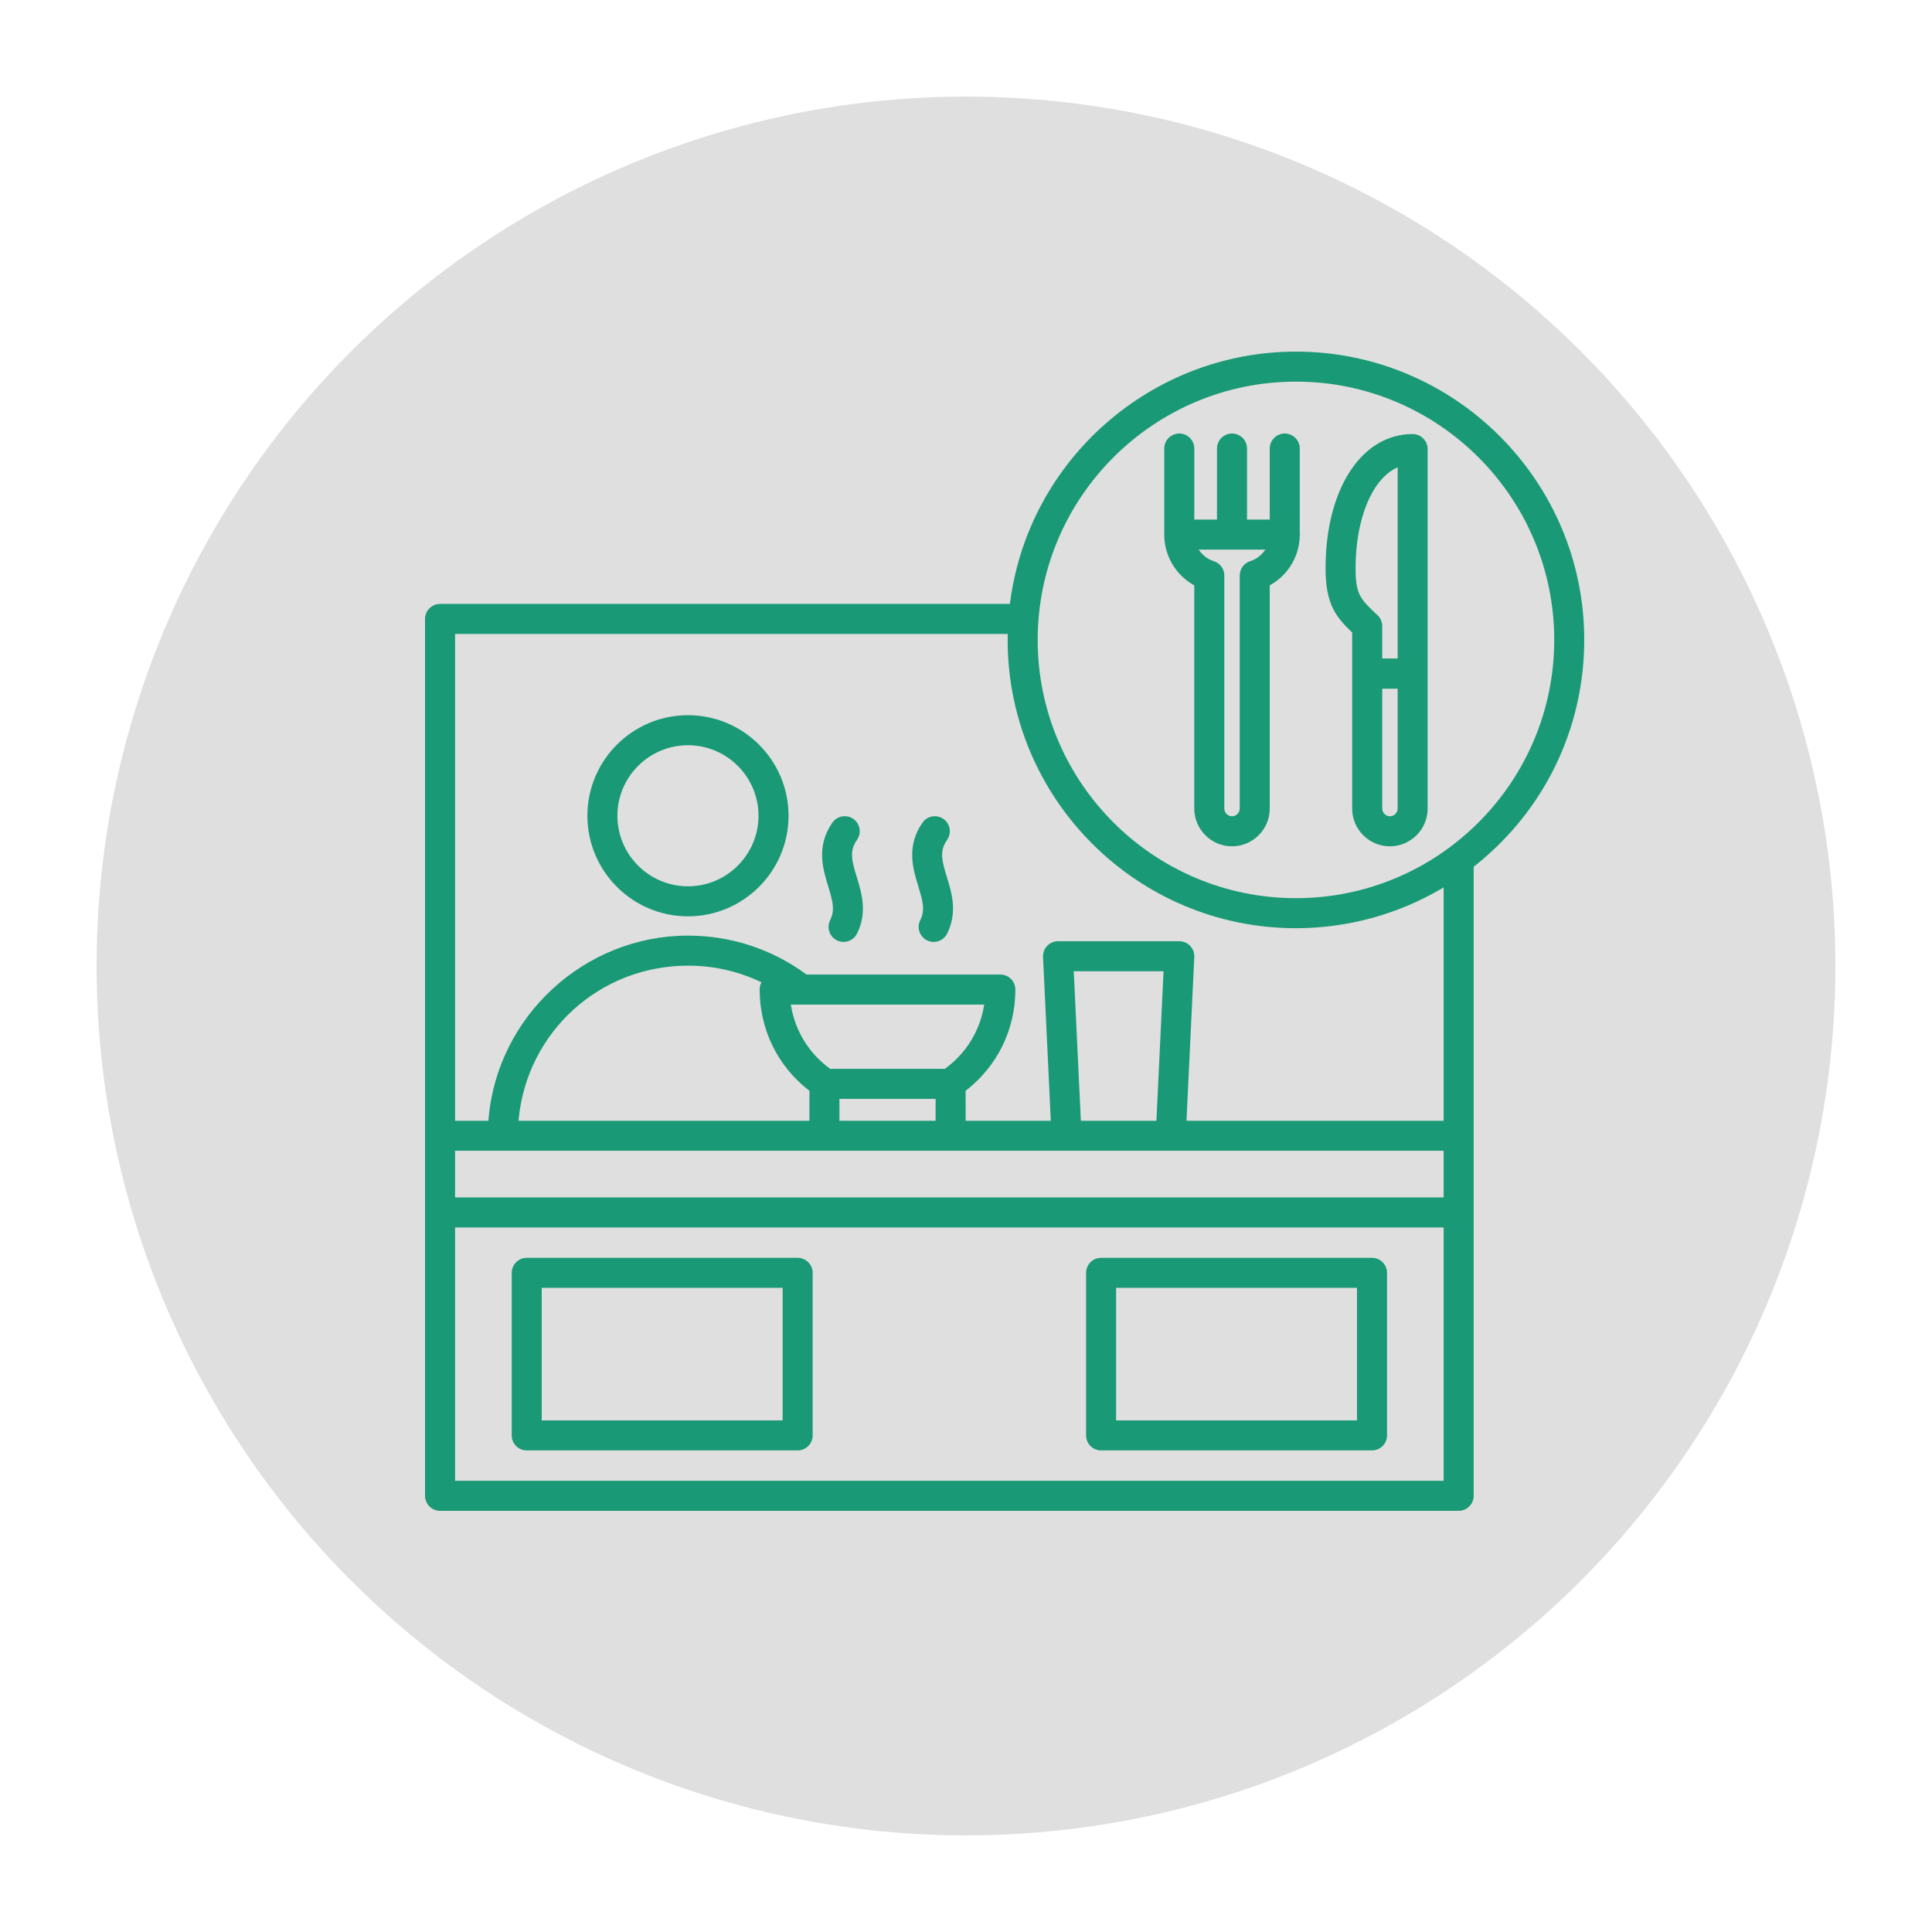
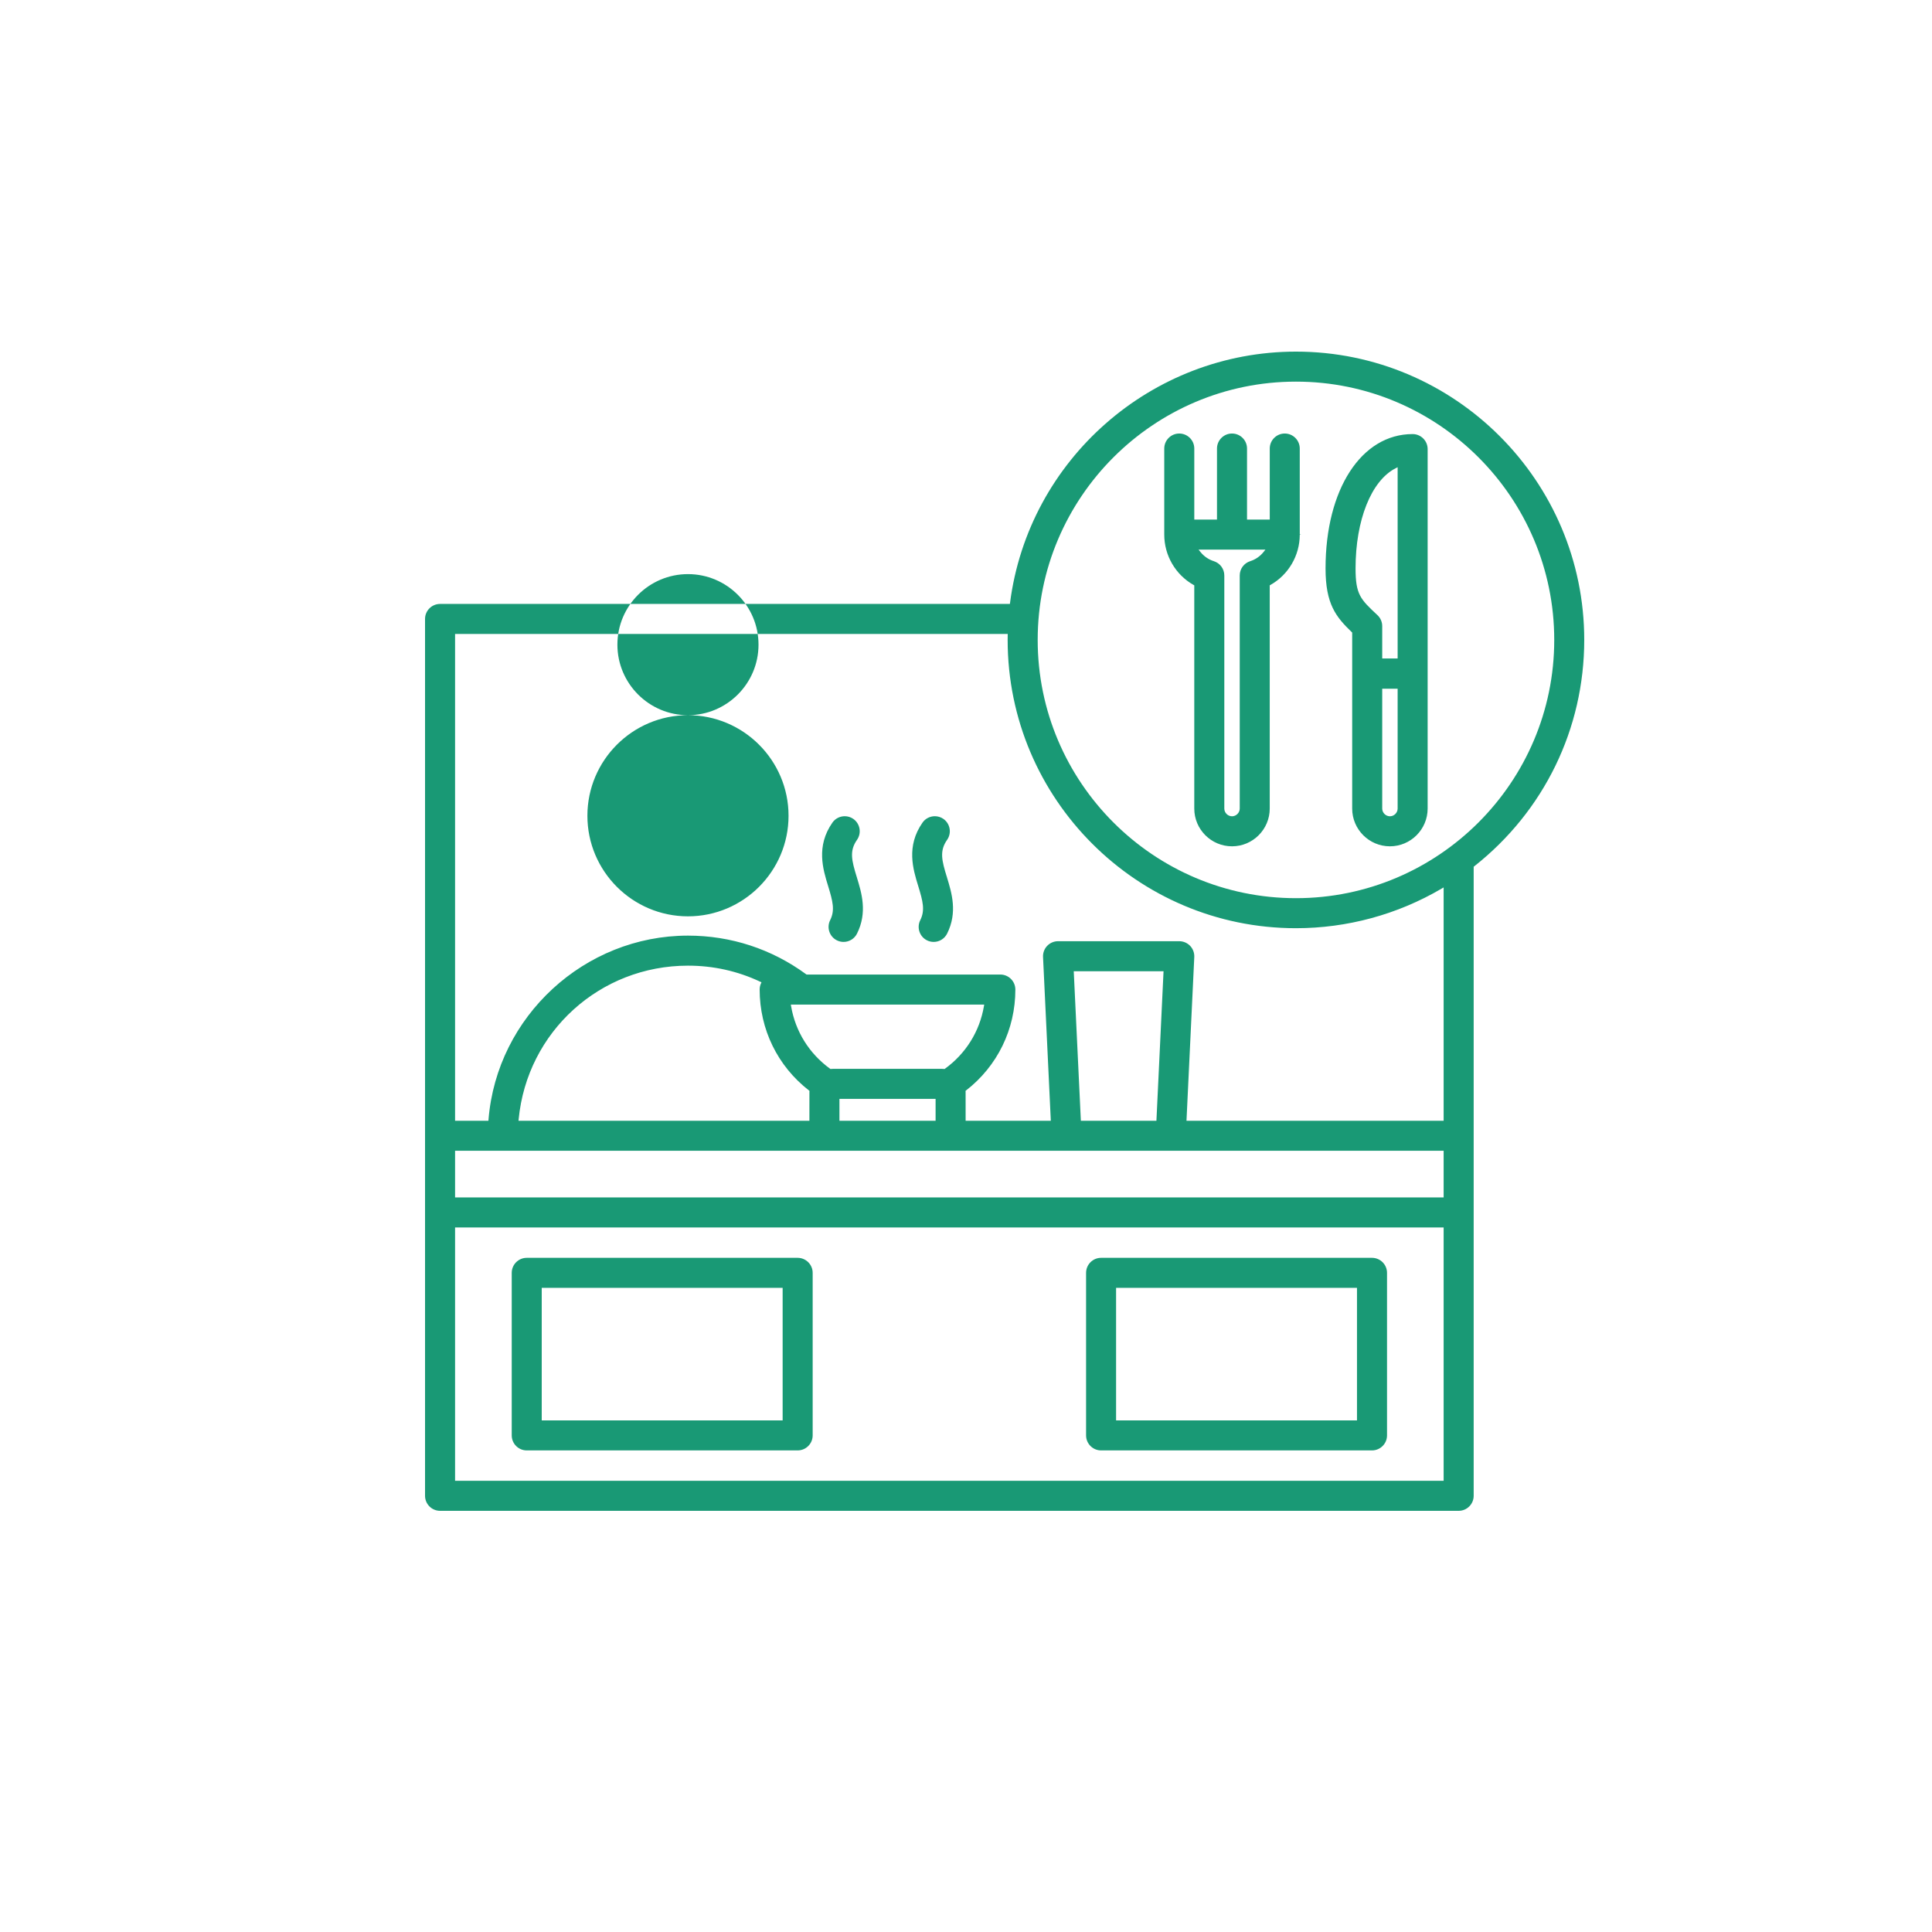
<svg xmlns="http://www.w3.org/2000/svg" id="Kantine" viewBox="0 0 500 500">
  <defs>
    <style>.cls-1{fill:#dfdfdf;}.cls-2{fill:#199975;}</style>
  </defs>
-   <circle class="cls-1" cx="250" cy="250" r="225" />
-   <path class="cls-2" d="M206.429,325.525h-70.112c-2.141,0-3.883,1.745-3.883,3.89v42.068c0,2.141,1.742,3.883,3.883,3.883h70.112c2.145,0,3.89-1.742,3.89-3.883v-42.068c0-2.145-1.745-3.89-3.89-3.89ZM202.546,367.599h-62.347v-34.302h62.347v34.302ZM245.417,226.898l-.355.127c1.246,4.057,2.796,9.107.047,14.597-.665,1.322-1.997,2.145-3.477,2.145-.602,0-1.203-.143-1.738-.413-1.912-.957-2.688-3.296-1.731-5.215,1.291-2.574.672-4.921-.531-8.848-1.336-4.334-3.166-10.271,1.115-16.401.752-1.078,1.961-1.655,3.189-1.655.768,0,1.545.226,2.221.697,1.753,1.229,2.183,3.657.959,5.412-2.012,2.874-1.403,5.291-.058,9.665l.36-.111h0ZM222.098,226.898l-.356.124c1.247,4.058,2.799,9.108.049,14.6-.665,1.322-1.997,2.145-3.477,2.145-.602,0-1.203-.143-1.738-.413-1.911-.956-2.688-3.296-1.732-5.215,1.291-2.575.673-4.922-.53-8.848-1.336-4.335-3.166-10.272,1.115-16.401.752-1.078,1.961-1.655,3.189-1.655.768,0,1.545.226,2.221.697,1.753,1.229,2.183,3.657.959,5.412-2.011,2.873-1.403,5.29-.059,9.665l.36-.111ZM336.377,138.302v-22.224c0-2.141-1.742-3.883-3.883-3.883s-3.883,1.742-3.883,3.883v18.385h-5.883v-18.385c0-2.141-1.742-3.883-3.883-3.883-2.145,0-3.89,1.742-3.89,3.883v18.385h-5.876v-18.385c0-2.141-1.745-3.883-3.89-3.883-2.141,0-3.883,1.742-3.883,3.883v22.275c0,5.393,2.904,10.384,7.579,13.025l.191.108v57.77c0,5.386,4.382,9.768,9.768,9.768,5.382,0,9.761-4.382,9.761-9.768v-57.77l.191-.108c4.661-2.635,7.566-7.604,7.58-12.969l.376-.107h-.376ZM327.011,142.845c-.893,1.126-2.088,1.951-3.454,2.385-1.625.513-2.716,2.002-2.716,3.706v60.32c0,1.082-.914,1.995-1.995,1.995s-1.995-.914-1.995-1.995v-60.32c0-1.702-1.092-3.191-2.716-3.706-1.363-.432-2.559-1.256-3.461-2.383l-.489-.612h17.311l-.483.61ZM222.099,226.898l-0.0 0.0 0-0h0ZM178.046,185.091c-14.352,0-26.028,11.676-26.028,26.028s11.676,26.028,26.028,26.028,26.028-11.676,26.028-26.028-11.676-26.028-26.028-26.028ZM178.046,229.375c-10.07,0-18.263-8.189-18.263-18.255s8.192-18.255,18.263-18.255c10.066,0,18.256,8.189,18.256,18.255s-8.189,18.255-18.256,18.255ZM335.394,90.999c-37.386,0-69.196,27.932-73.991,64.971l-.043.328H113.89c-2.145,0-3.89,1.742-3.89,3.883v226.928c0,2.146,1.745,3.891,3.89,3.891h263.614c2.141,0,3.883-1.745,3.883-3.891v-162.797l.143-.113c18.093-14.275,28.47-35.631,28.47-58.593,0-41.138-33.469-74.606-74.607-74.606ZM373.614,383.226H117.773v-65.555h255.84v65.555ZM373.614,309.898H117.773v-12.078h255.84v12.078ZM209.344,282.194l.145.113v.184c0,.055-.004.107-.009.159l-.006,7.405h-75.285l.04-.413c2.2-22.65,21.037-39.731,43.816-39.731,6.56,0,12.849,1.397,18.694,4.151l.332.156-.149.336c-.212.48-.32 1-.32,1.546,0,10.292,4.644,19.803,12.741,26.093ZM215.602,276.615c-.184,0-.369.015-.546.028l-.138.011-.113-.081c-5.381-3.907-8.956-9.643-10.065-16.15l-.074-.439h50.046l-.074.439c-1.11,6.508-4.684,12.244-10.065,16.15l-.113.081-.138-.011c-.176-.014-.362-.028-.546-.028h-28.174ZM242.131,284.388v5.659h-24.884v-5.659h24.884ZM277.887,251.357h23.237l-1.842,38.691h-19.554l-.018-.359-1.824-38.332ZM373.614,290.048h-66.552l2.018-42.389c.046-1.057-.344-2.103-1.069-2.868-.733-.766-1.76-1.206-2.813-1.206h-31.384c-1.055,0-2.078.439-2.807,1.206-.732.766-1.121,1.811-1.069,2.867l2.012,42.39h-22.046l-.006-7.404c-.005-.052-.009-.104-.009-.153v-.184l.145-.113c8.097-6.29,12.741-15.801,12.741-26.093,0-2.145-1.742-3.89-3.883-3.89h-50.162l-.099-.073c-8.913-6.542-19.49-10-30.586-10-26.771,0-49.442,20.893-51.614,47.563l-.028.346h-8.63v-125.976h143.027l-.007.383c-.007.379-.014.766-.014,1.151,0,41.142,33.472,74.614,74.614,74.614,13.242,0,26.262-3.535,37.653-10.222l.567-.333v60.383ZM335.394,232.447c-36.856,0-66.841-29.985-66.841-66.841s29.985-66.841,66.841-66.841,66.841,29.985,66.841,66.841-29.985,66.841-66.841,66.841ZM359.711,219.024c5.382,0,9.761-4.382,9.761-9.768v-93.035c0-2.141-1.742-3.883-3.883-3.883-13.27,0-22.539,14.295-22.539,34.763,0,9.244,2.684,12.532,6.779,16.493l.115.111v45.551c0,5.386,4.382,9.768,9.767,9.768ZM361.707,209.256c0,1.082-.914,1.995-1.996,1.995-1.081,0-1.995-.914-1.995-1.995v-31.012h3.991v31.012ZM361.158,121.196l.549-.282v49.493h-3.991v-8.377c0-1.069-.447-2.099-1.226-2.826l-.116-.109c-4.269-4.005-5.558-5.214-5.558-11.995,0-12.502,4.059-22.67,10.342-25.905ZM355.071,325.525h-70.112c-2.141,0-3.883,1.745-3.883,3.89v42.068c0,2.141,1.742,3.883,3.883,3.883h70.112c2.145,0,3.89-1.742,3.89-3.883v-42.068c0-2.145-1.745-3.89-3.89-3.89ZM351.188,367.599h-62.347v-34.302h62.347v34.302Z" />
+   <path class="cls-2" d="M206.429,325.525h-70.112c-2.141,0-3.883,1.745-3.883,3.89v42.068c0,2.141,1.742,3.883,3.883,3.883h70.112c2.145,0,3.89-1.742,3.89-3.883v-42.068c0-2.145-1.745-3.89-3.89-3.89ZM202.546,367.599h-62.347v-34.302h62.347v34.302ZM245.417,226.898l-.355.127c1.246,4.057,2.796,9.107.047,14.597-.665,1.322-1.997,2.145-3.477,2.145-.602,0-1.203-.143-1.738-.413-1.912-.957-2.688-3.296-1.731-5.215,1.291-2.574.672-4.921-.531-8.848-1.336-4.334-3.166-10.271,1.115-16.401.752-1.078,1.961-1.655,3.189-1.655.768,0,1.545.226,2.221.697,1.753,1.229,2.183,3.657.959,5.412-2.012,2.874-1.403,5.291-.058,9.665l.36-.111h0ZM222.098,226.898l-.356.124c1.247,4.058,2.799,9.108.049,14.6-.665,1.322-1.997,2.145-3.477,2.145-.602,0-1.203-.143-1.738-.413-1.911-.956-2.688-3.296-1.732-5.215,1.291-2.575.673-4.922-.53-8.848-1.336-4.335-3.166-10.272,1.115-16.401.752-1.078,1.961-1.655,3.189-1.655.768,0,1.545.226,2.221.697,1.753,1.229,2.183,3.657.959,5.412-2.011,2.873-1.403,5.29-.059,9.665l.36-.111ZM336.377,138.302v-22.224c0-2.141-1.742-3.883-3.883-3.883s-3.883,1.742-3.883,3.883v18.385h-5.883v-18.385c0-2.141-1.742-3.883-3.883-3.883-2.145,0-3.89,1.742-3.89,3.883v18.385h-5.876v-18.385c0-2.141-1.745-3.883-3.89-3.883-2.141,0-3.883,1.742-3.883,3.883v22.275c0,5.393,2.904,10.384,7.579,13.025l.191.108v57.77c0,5.386,4.382,9.768,9.768,9.768,5.382,0,9.761-4.382,9.761-9.768v-57.77l.191-.108c4.661-2.635,7.566-7.604,7.58-12.969l.376-.107h-.376ZM327.011,142.845c-.893,1.126-2.088,1.951-3.454,2.385-1.625.513-2.716,2.002-2.716,3.706v60.32c0,1.082-.914,1.995-1.995,1.995s-1.995-.914-1.995-1.995v-60.32c0-1.702-1.092-3.191-2.716-3.706-1.363-.432-2.559-1.256-3.461-2.383l-.489-.612h17.311l-.483.61ZM222.099,226.898l-0.0 0.0 0-0h0ZM178.046,185.091c-14.352,0-26.028,11.676-26.028,26.028s11.676,26.028,26.028,26.028,26.028-11.676,26.028-26.028-11.676-26.028-26.028-26.028Zc-10.07,0-18.263-8.189-18.263-18.255s8.192-18.255,18.263-18.255c10.066,0,18.256,8.189,18.256,18.255s-8.189,18.255-18.256,18.255ZM335.394,90.999c-37.386,0-69.196,27.932-73.991,64.971l-.043.328H113.89c-2.145,0-3.89,1.742-3.89,3.883v226.928c0,2.146,1.745,3.891,3.89,3.891h263.614c2.141,0,3.883-1.745,3.883-3.891v-162.797l.143-.113c18.093-14.275,28.47-35.631,28.47-58.593,0-41.138-33.469-74.606-74.607-74.606ZM373.614,383.226H117.773v-65.555h255.84v65.555ZM373.614,309.898H117.773v-12.078h255.84v12.078ZM209.344,282.194l.145.113v.184c0,.055-.004.107-.009.159l-.006,7.405h-75.285l.04-.413c2.2-22.65,21.037-39.731,43.816-39.731,6.56,0,12.849,1.397,18.694,4.151l.332.156-.149.336c-.212.48-.32 1-.32,1.546,0,10.292,4.644,19.803,12.741,26.093ZM215.602,276.615c-.184,0-.369.015-.546.028l-.138.011-.113-.081c-5.381-3.907-8.956-9.643-10.065-16.15l-.074-.439h50.046l-.074.439c-1.11,6.508-4.684,12.244-10.065,16.15l-.113.081-.138-.011c-.176-.014-.362-.028-.546-.028h-28.174ZM242.131,284.388v5.659h-24.884v-5.659h24.884ZM277.887,251.357h23.237l-1.842,38.691h-19.554l-.018-.359-1.824-38.332ZM373.614,290.048h-66.552l2.018-42.389c.046-1.057-.344-2.103-1.069-2.868-.733-.766-1.76-1.206-2.813-1.206h-31.384c-1.055,0-2.078.439-2.807,1.206-.732.766-1.121,1.811-1.069,2.867l2.012,42.39h-22.046l-.006-7.404c-.005-.052-.009-.104-.009-.153v-.184l.145-.113c8.097-6.29,12.741-15.801,12.741-26.093,0-2.145-1.742-3.89-3.883-3.89h-50.162l-.099-.073c-8.913-6.542-19.49-10-30.586-10-26.771,0-49.442,20.893-51.614,47.563l-.028.346h-8.63v-125.976h143.027l-.007.383c-.007.379-.014.766-.014,1.151,0,41.142,33.472,74.614,74.614,74.614,13.242,0,26.262-3.535,37.653-10.222l.567-.333v60.383ZM335.394,232.447c-36.856,0-66.841-29.985-66.841-66.841s29.985-66.841,66.841-66.841,66.841,29.985,66.841,66.841-29.985,66.841-66.841,66.841ZM359.711,219.024c5.382,0,9.761-4.382,9.761-9.768v-93.035c0-2.141-1.742-3.883-3.883-3.883-13.27,0-22.539,14.295-22.539,34.763,0,9.244,2.684,12.532,6.779,16.493l.115.111v45.551c0,5.386,4.382,9.768,9.767,9.768ZM361.707,209.256c0,1.082-.914,1.995-1.996,1.995-1.081,0-1.995-.914-1.995-1.995v-31.012h3.991v31.012ZM361.158,121.196l.549-.282v49.493h-3.991v-8.377c0-1.069-.447-2.099-1.226-2.826l-.116-.109c-4.269-4.005-5.558-5.214-5.558-11.995,0-12.502,4.059-22.67,10.342-25.905ZM355.071,325.525h-70.112c-2.141,0-3.883,1.745-3.883,3.89v42.068c0,2.141,1.742,3.883,3.883,3.883h70.112c2.145,0,3.89-1.742,3.89-3.883v-42.068c0-2.145-1.745-3.89-3.89-3.89ZM351.188,367.599h-62.347v-34.302h62.347v34.302Z" />
</svg>